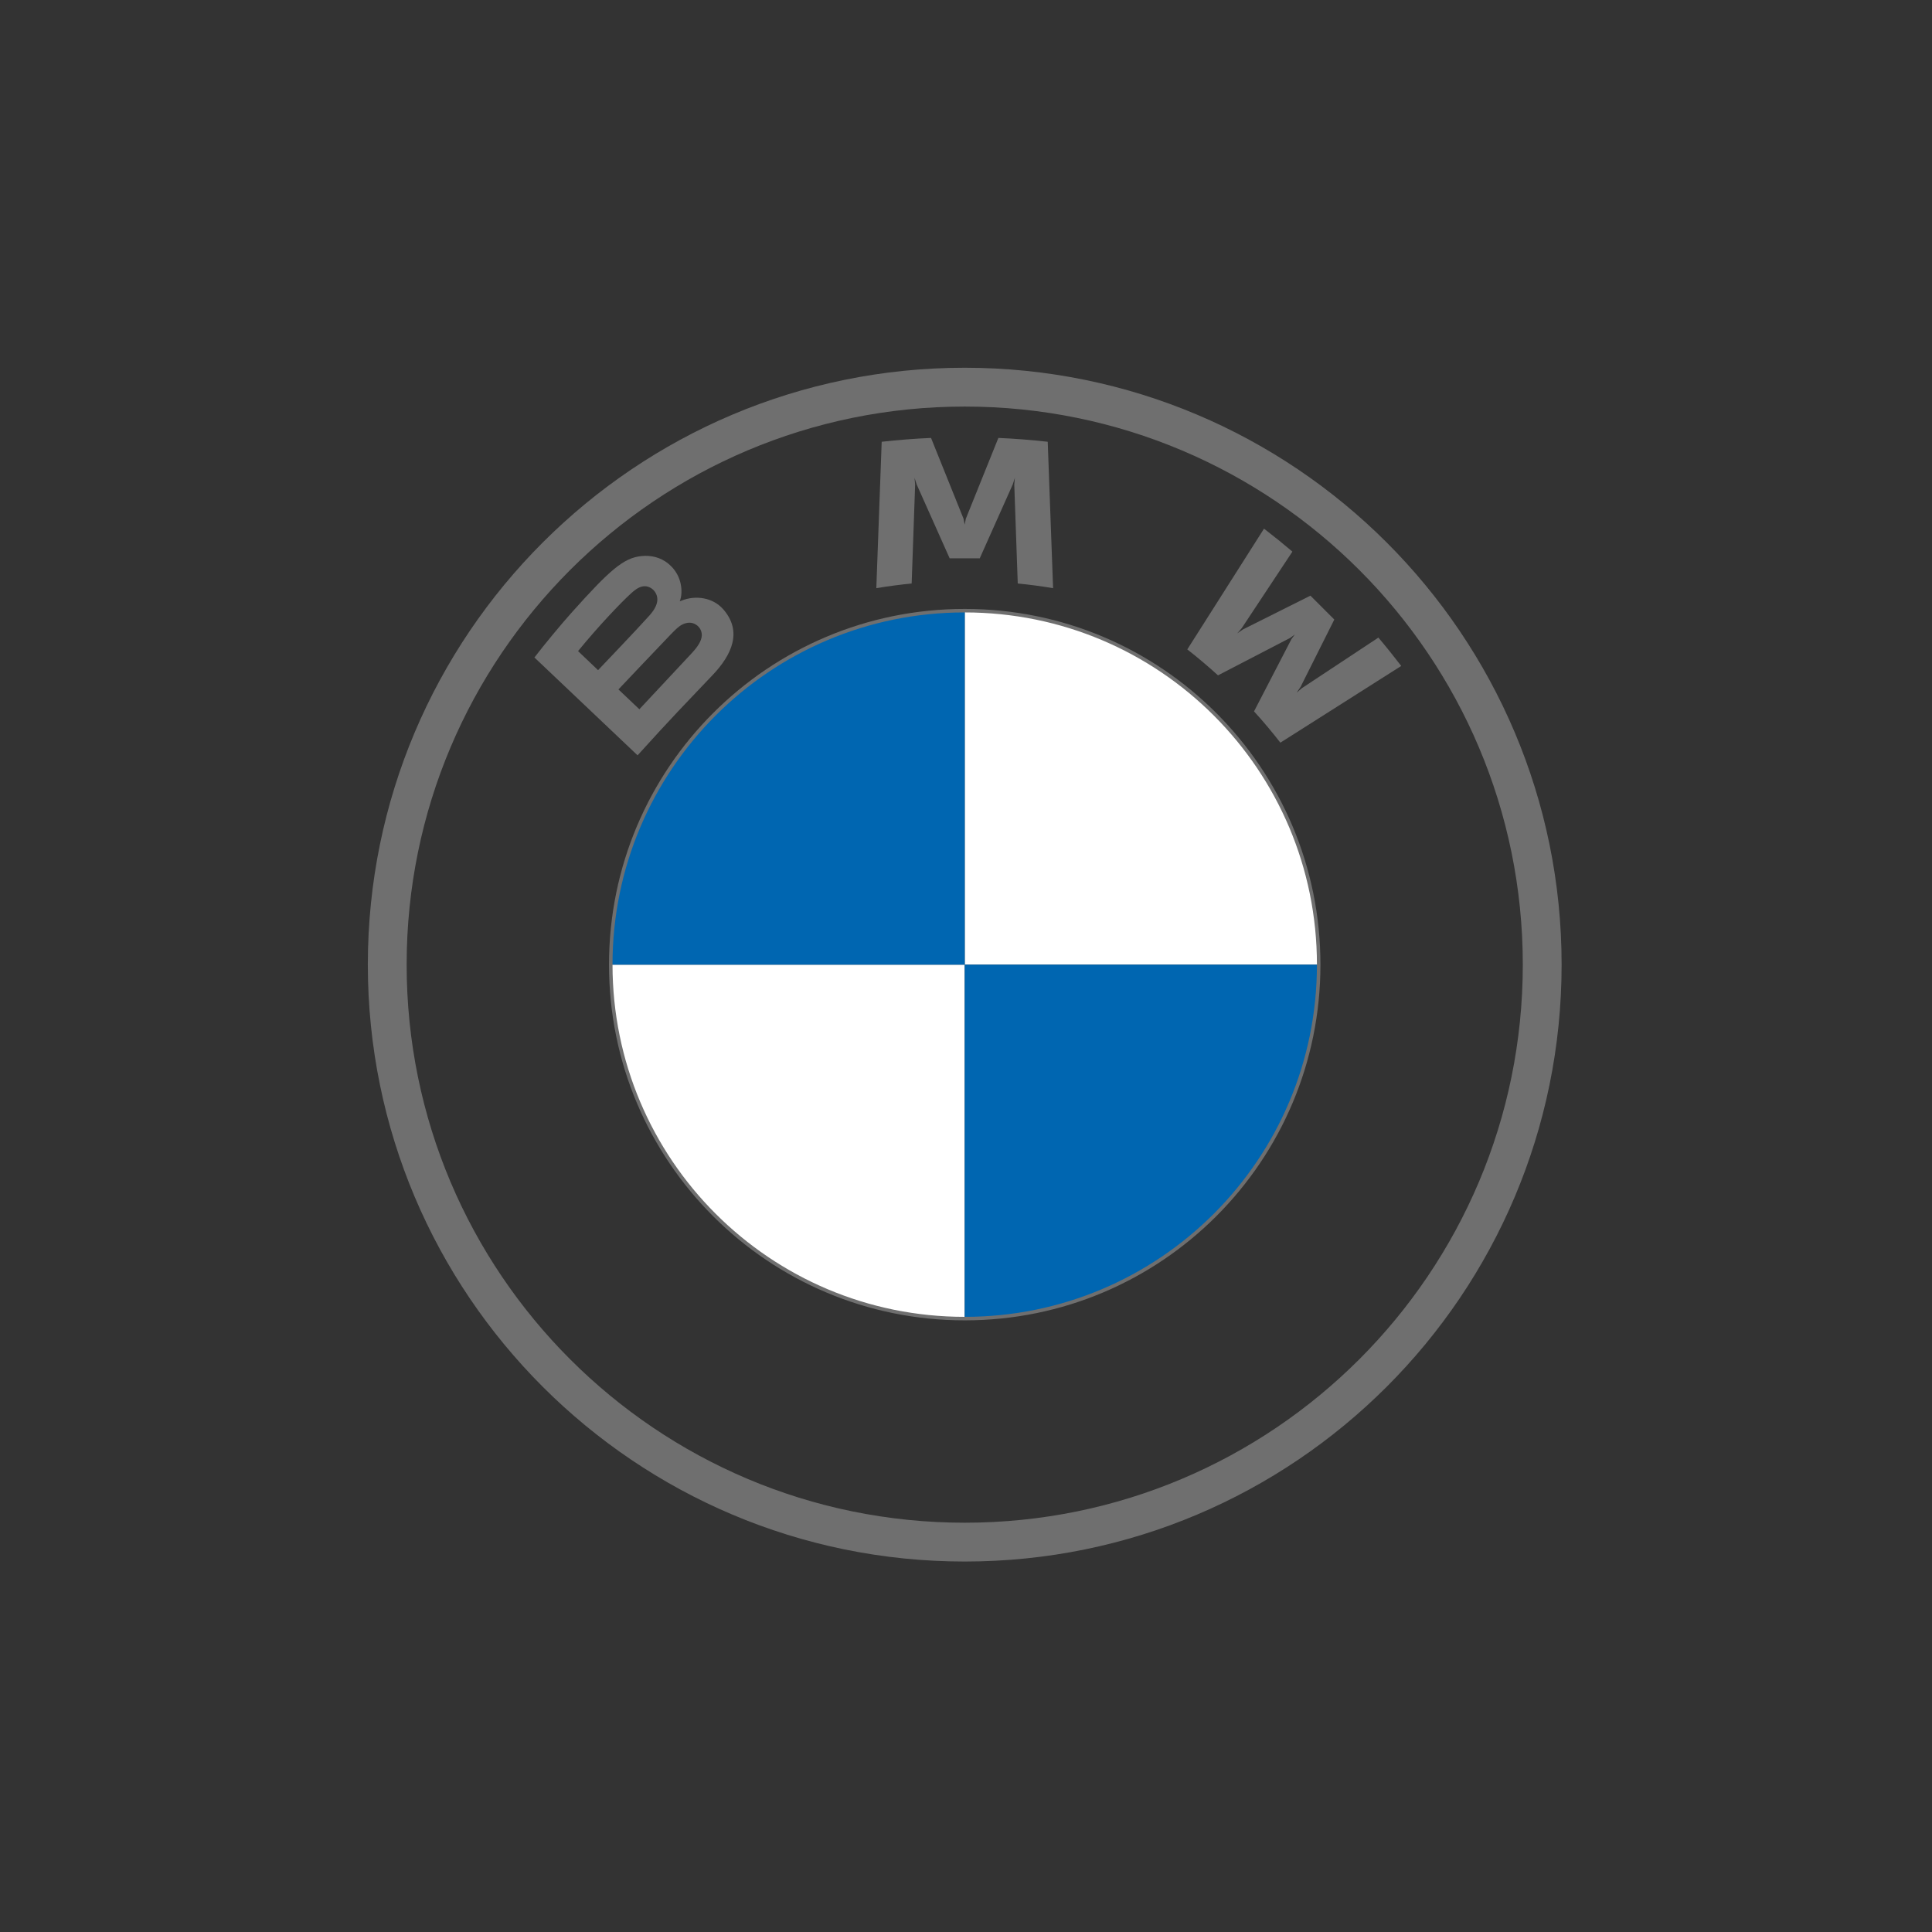
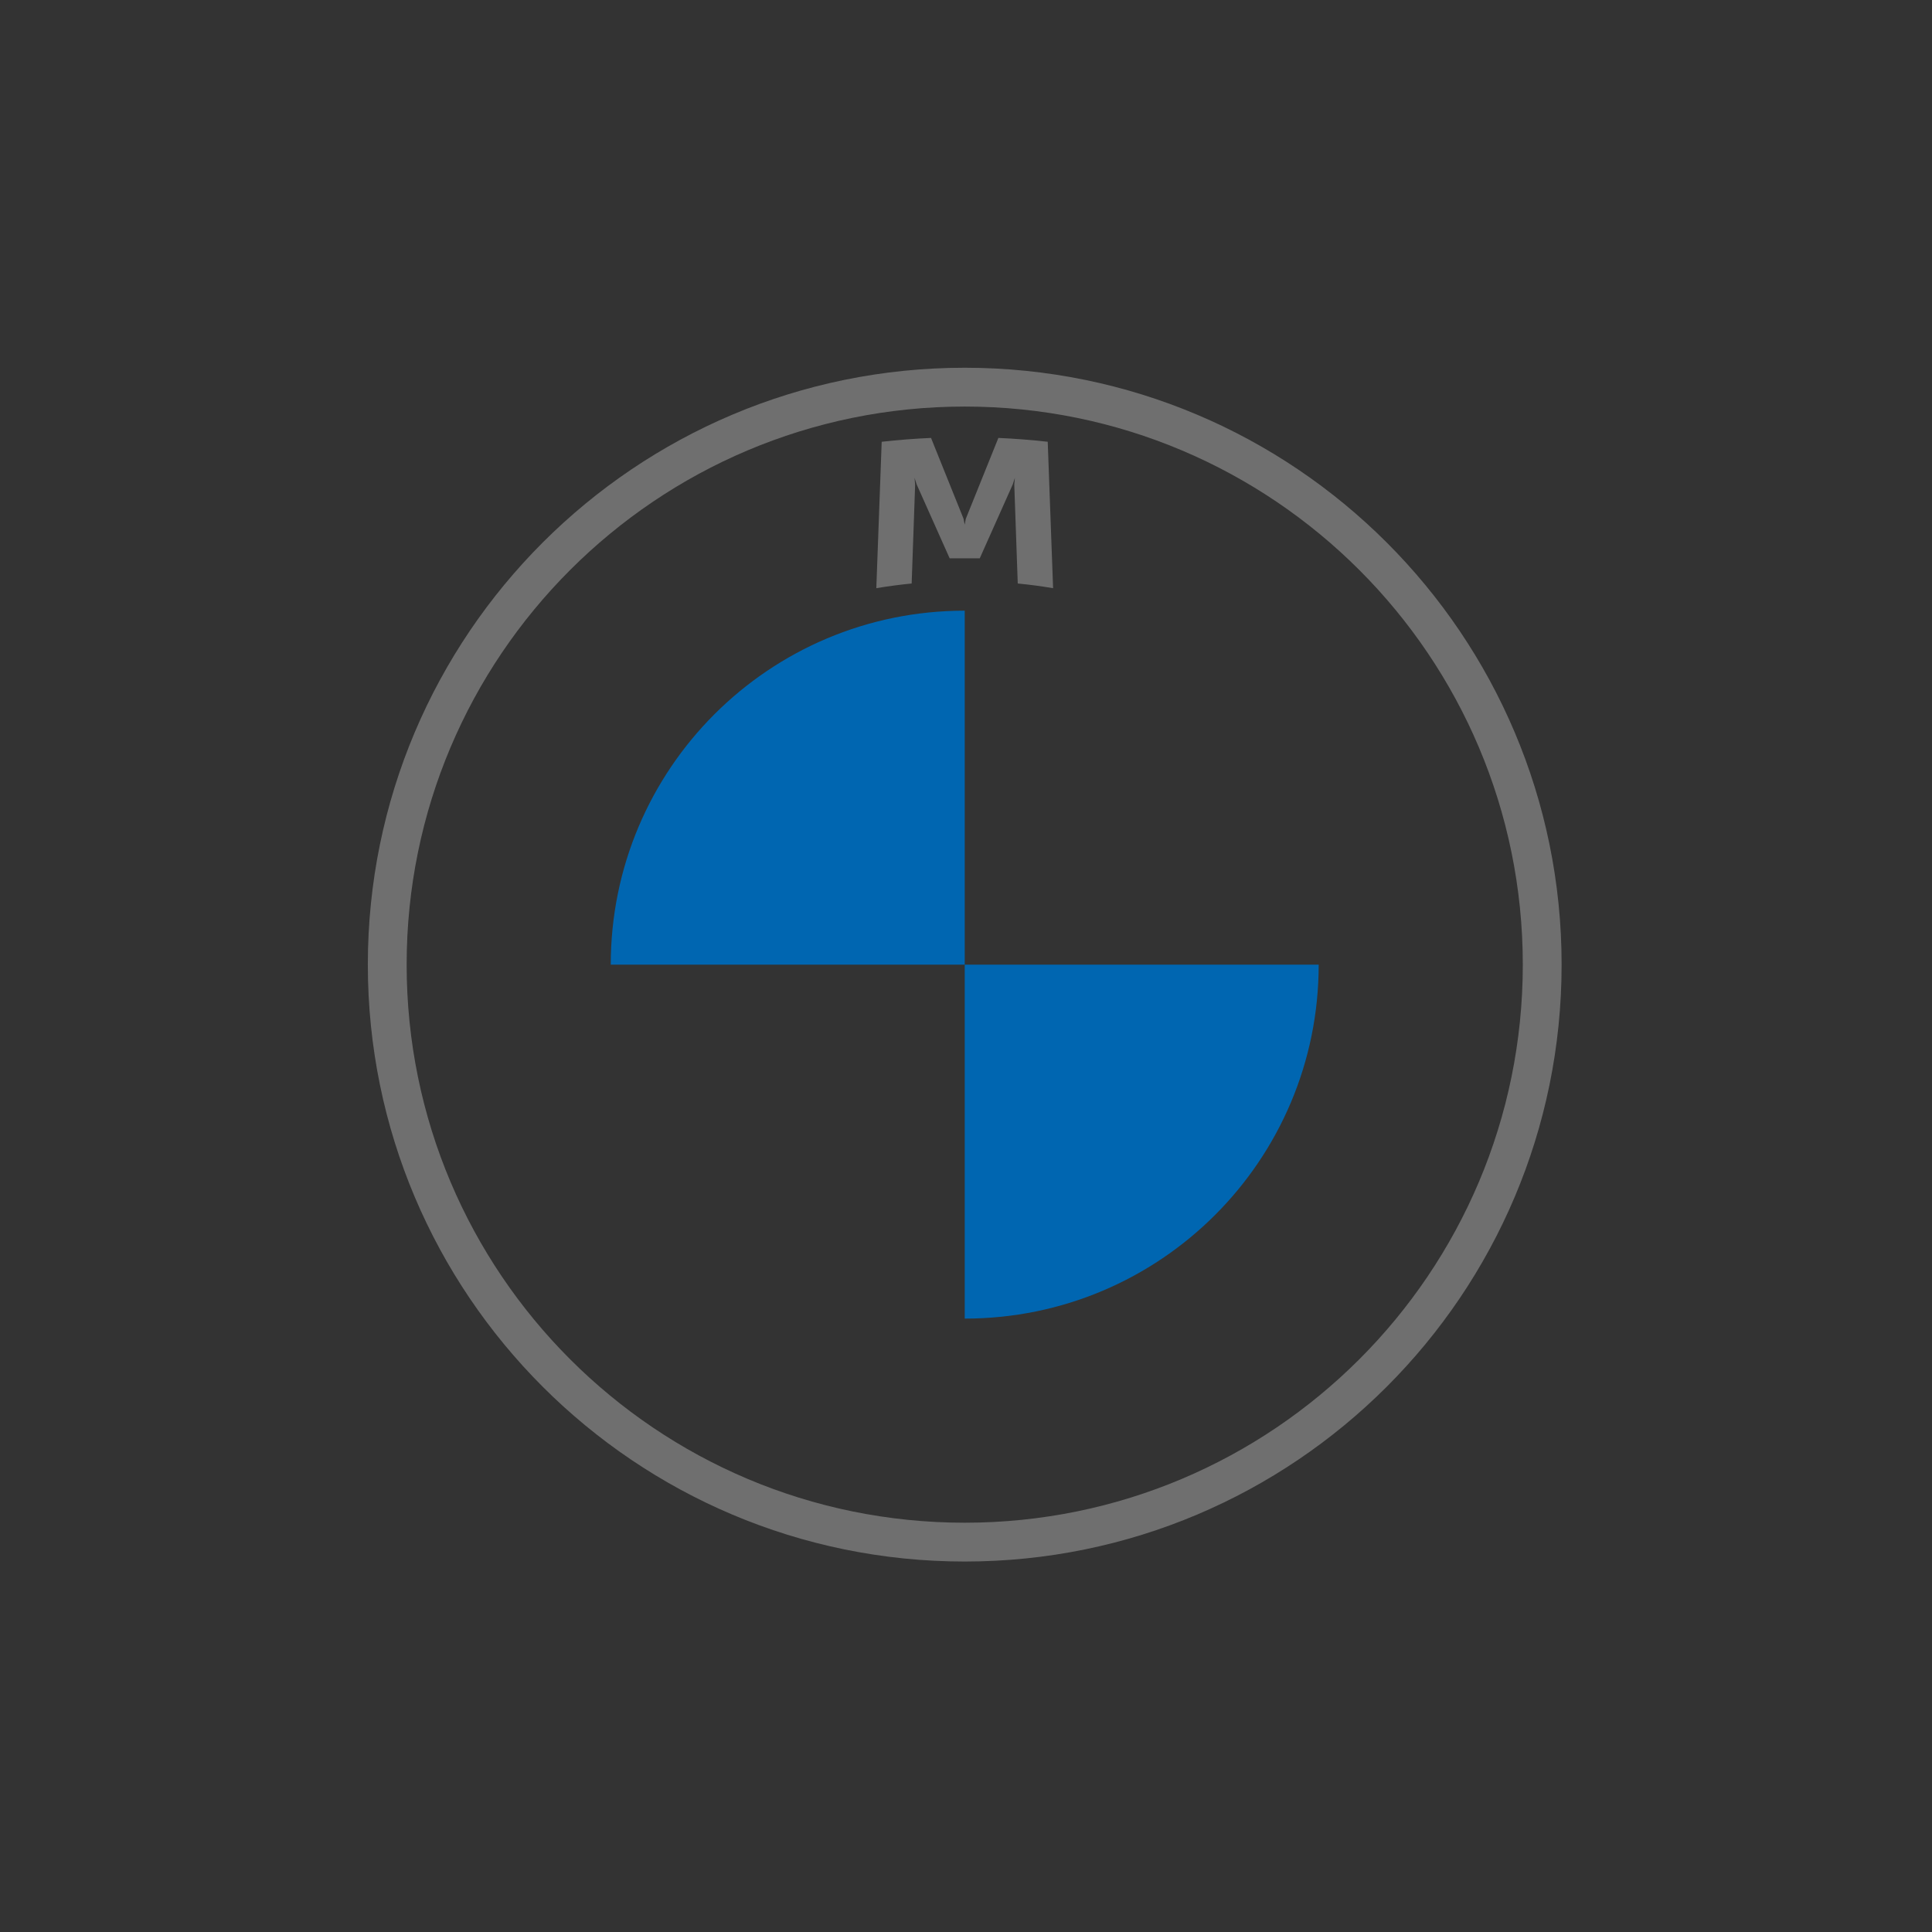
<svg xmlns="http://www.w3.org/2000/svg" xmlns:ns1="http://www.serif.com/" width="100%" height="100%" viewBox="0 0 2481 2481" xml:space="preserve" style="fill-rule:evenodd;clip-rule:evenodd;stroke-linejoin:round;stroke-miterlimit:2;">
  <rect x="0" y="0" width="2481" height="2481" fill="#333333" stroke="none" />
  <g id="Logo" transform="matrix(1.844,0,0,1.844,-65.779,510.077)">
    <g id="BMW_Grey-Colour_RGB.svg" transform="matrix(2.444,0,0,2.444,708.532,396.185)">
      <g id="Logo1" ns1:id="Logo">
        <g id="BMW_Grey-Colour_RGB.svg1" ns1:id="BMW_Grey-Colour_RGB.svg" transform="matrix(1,0,0,1,-170.5,-170.5)">
          <g>
            <g>
              <g>
                <path d="M170.08,0C76.15,0 0,76.15 0,170.08C0,264.01 76.15,340.16 170.08,340.16C264.01,340.16 340.16,264.01 340.16,170.08C340.16,76.15 264.01,0 170.08,0ZM329.1,170.08C329.1,257.9 257.91,329.1 170.08,329.1C82.25,329.1 11.06,257.9 11.06,170.08C11.06,82.26 82.26,11.06 170.08,11.06C257.9,11.06 329.1,82.26 329.1,170.08Z" style="fill:rgb(111,111,111);fill-rule:nonzero;" />
                <g>
-                   <path id="W_60_" d="M252.51,97.92C254.82,100.4 258.15,104.4 260.02,106.83L294.46,84.97C292.74,82.72 290,79.3 287.95,76.89L266.14,91.31L264.65,92.59L265.76,90.97L275.39,71.75L268.58,64.94L249.35,74.57L247.73,75.68L249.02,74.19L263.45,52.39C260.91,50.23 258.47,48.25 255.36,45.85L233.5,80.26C236.27,82.39 239.92,85.52 242.25,87.65L262.83,76.97L264.15,76L263.18,77.32L252.51,97.92Z" style="fill:rgb(111,111,111);fill-rule:nonzero;" />
                  <path id="M_60_" d="M174.36,54.31L183.77,33.23L184.37,31.36L184.2,33.31L185.19,61.48C188.49,61.79 191.9,62.25 195.26,62.81L193.73,21.09C189.03,20.57 184.35,20.2 179.67,20L170.4,43.01L170.07,44.72L169.74,43.01L160.48,20C155.8,20.2 151.12,20.57 146.42,21.09L144.89,62.81C148.25,62.25 151.66,61.8 154.96,61.48L155.95,33.31L155.78,31.36L156.38,33.23L165.79,54.31L174.36,54.31Z" style="fill:rgb(111,111,111);fill-rule:nonzero;" />
-                   <path id="B_x5F_22d_60_" d="M98.25,87.56C103.69,81.83 106.77,75.21 101.33,68.89C98.37,65.46 93.4,64.71 89.28,66.4L88.87,66.56L89,66.2C89.61,64.57 90,59.37 85.57,55.78C83.41,54.03 80.7,53.38 77.96,53.66C72.85,54.18 68.92,57.67 58.22,69.6C54.99,73.2 50.29,78.88 47.47,82.56L76.86,110.44C86.6,99.66 90.57,95.65 98.25,87.56ZM59.9,80.74C65.82,73.5 72.11,66.93 74.96,64.33C75.86,63.51 76.84,62.69 78.03,62.37C79.96,61.84 81.95,63.21 82.4,65.19C82.85,67.18 81.6,69.07 80.21,70.63C77.08,74.16 65.6,86.17 65.6,86.17L59.9,80.74ZM71.41,91.66C71.41,91.66 82.59,79.84 86.24,76.06C87.69,74.56 88.62,73.65 89.62,73.16C90.91,72.53 92.32,72.4 93.58,73.24C94.82,74.07 95.39,75.5 95.08,76.92C94.71,78.61 93.33,80.22 92.19,81.45C90.65,83.1 77.39,97.29 77.37,97.31L71.41,91.66Z" style="fill:rgb(111,111,111);fill-rule:nonzero;" />
                </g>
-                 <path d="M270.94,170.08L170.08,170.08L170.08,69.22C225.82,69.22 270.94,114.34 270.94,170.08Z" style="fill:white;fill-rule:nonzero;" />
-                 <path d="M170.08,170.08L170.08,270.94C114.34,270.94 69.22,225.82 69.22,170.08L170.08,170.08Z" style="fill:white;fill-rule:nonzero;" />
                <path d="M170.08,69.22L170.08,170.08L69.22,170.08C69.22,114.34 114.34,69.22 170.08,69.22Z" style="fill:rgb(0,102,177);fill-rule:nonzero;" />
                <path d="M270.94,170.08C270.94,225.82 225.82,270.94 170.08,270.94L170.08,170.08L270.94,170.08Z" style="fill:rgb(0,102,177);fill-rule:nonzero;" />
              </g>
            </g>
-             <path d="M69.22,170.08C69.22,114.34 114.34,69.22 170.08,69.22C225.82,69.22 270.94,114.34 270.94,170.08C270.94,225.82 225.82,270.94 170.08,270.94C114.34,270.94 69.22,225.82 69.22,170.08Z" style="fill:none;stroke:rgb(111,111,111);stroke-width:1px;" />
          </g>
        </g>
        <g id="BMW_Grey-Colour_RGB.svg2" ns1:id="BMW_Grey-Colour_RGB.svg">                </g>
      </g>
    </g>
  </g>
</svg>